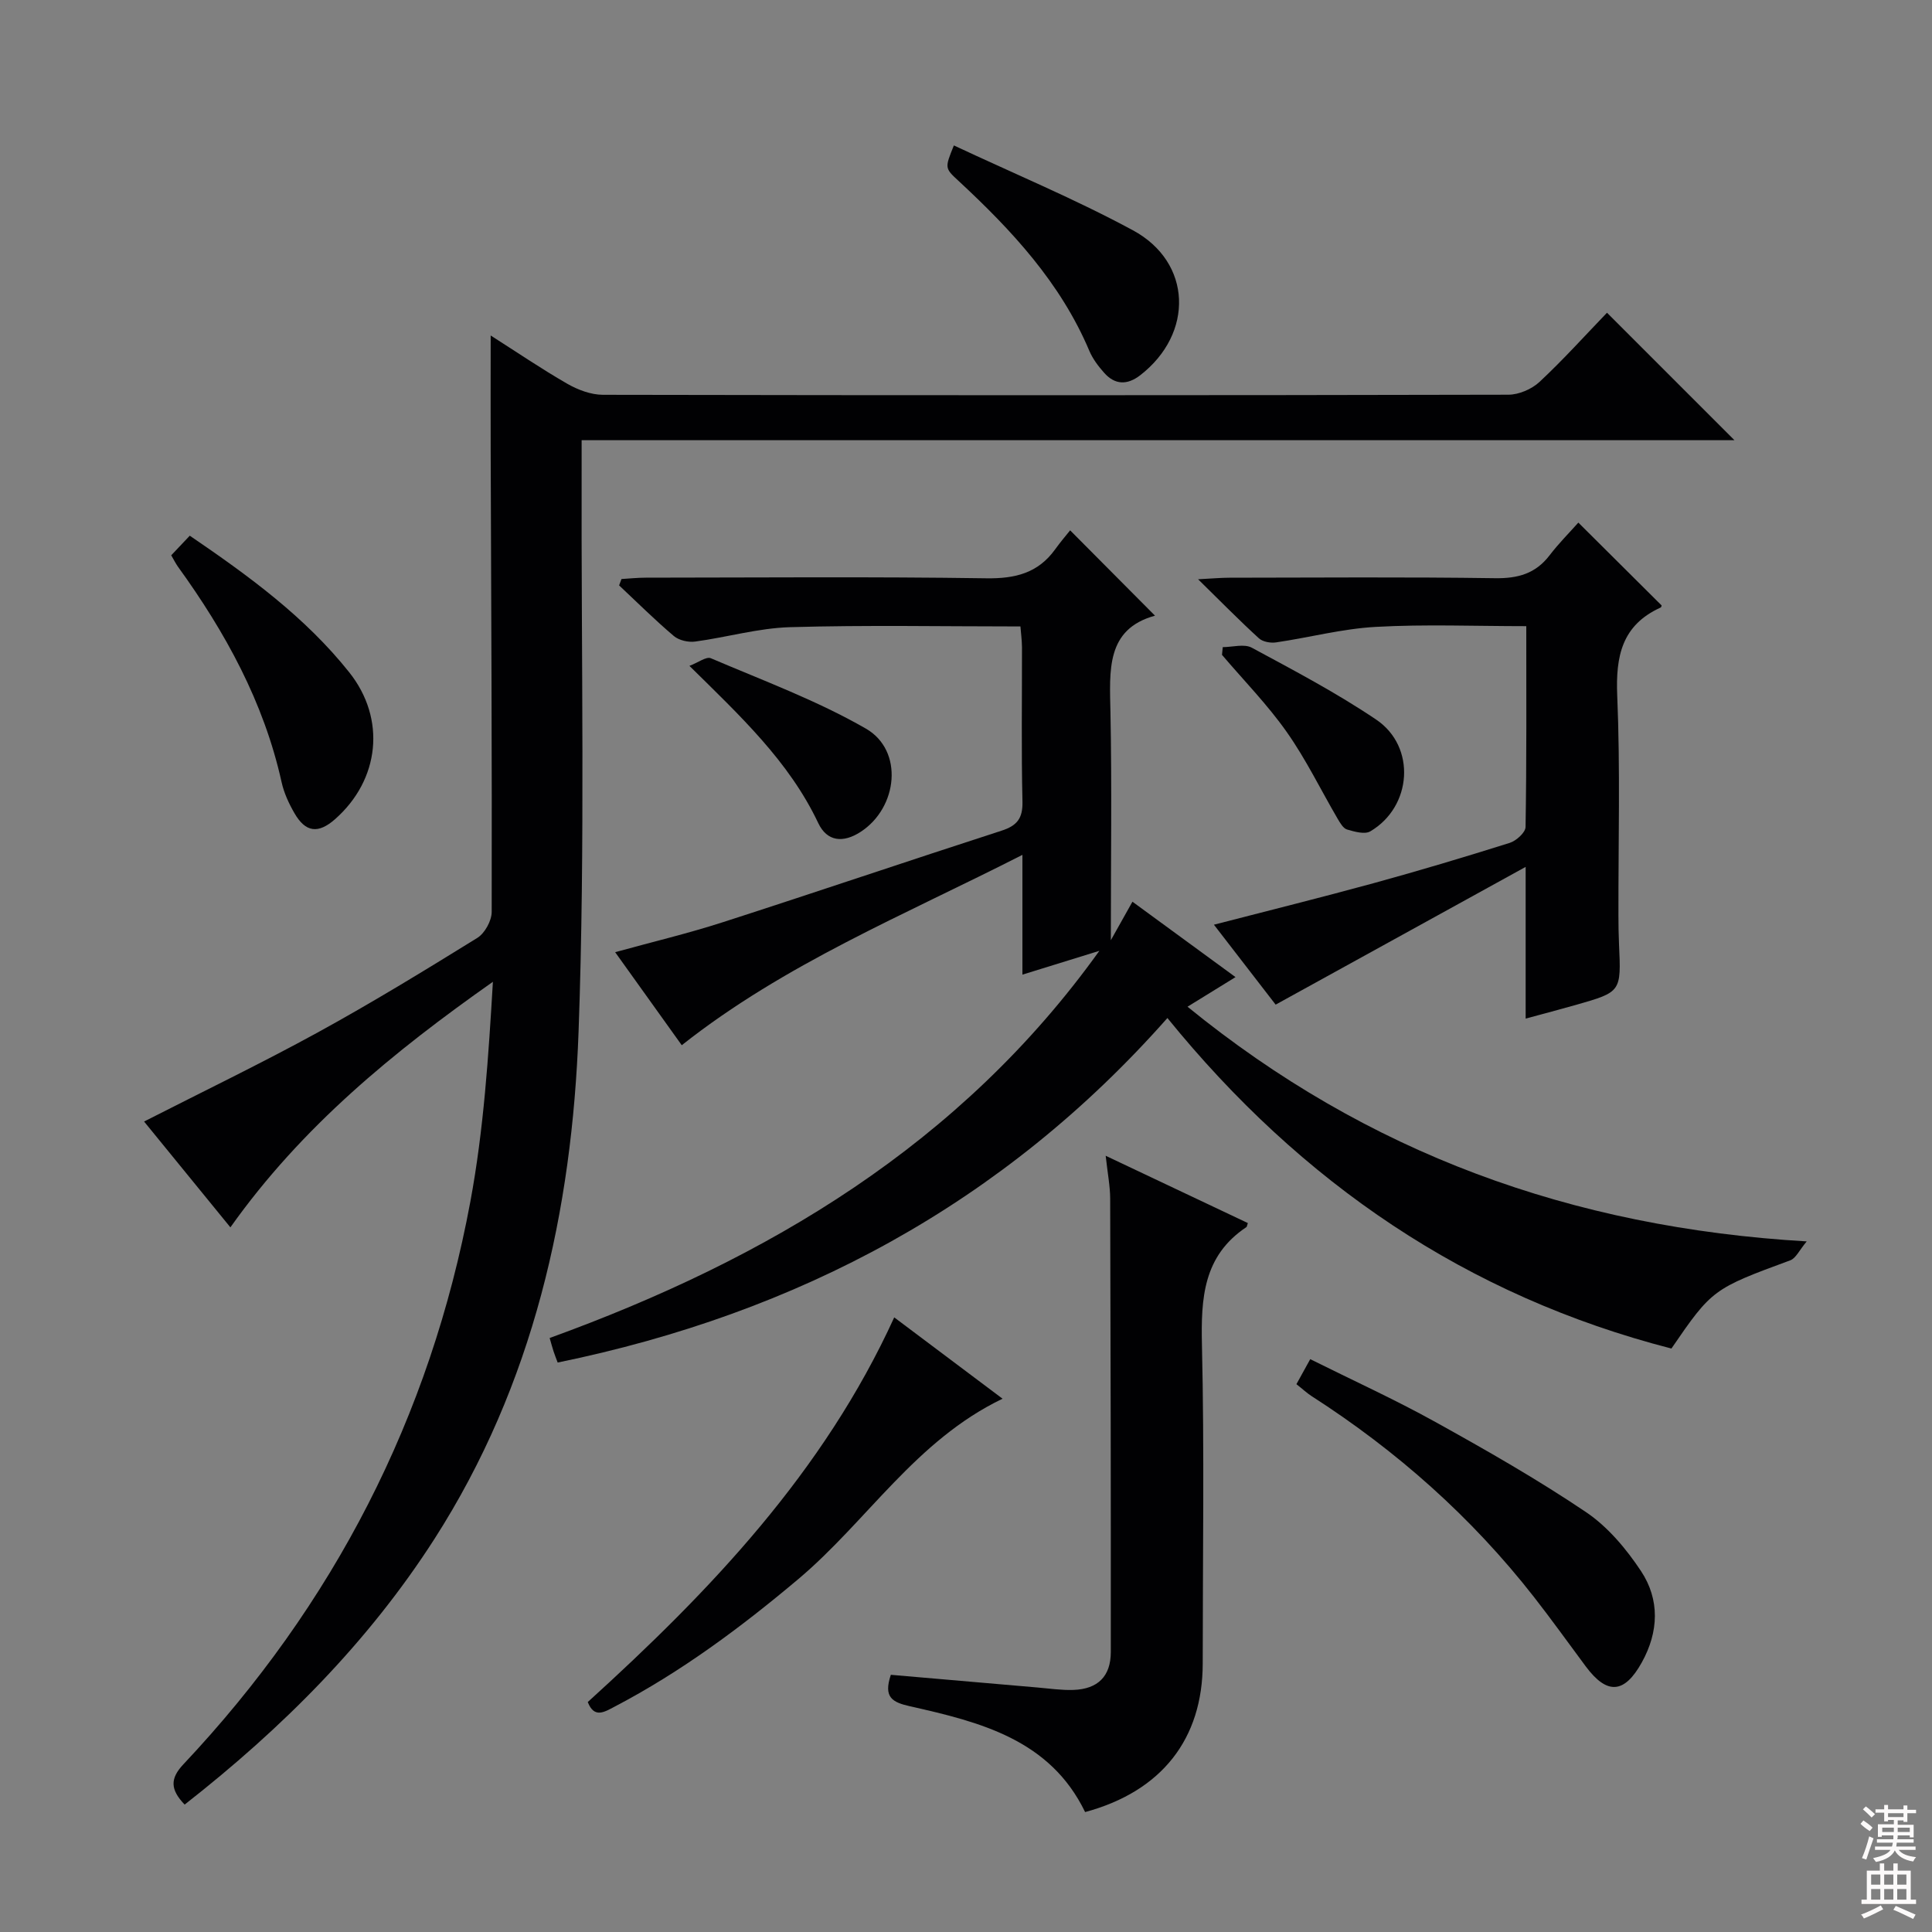
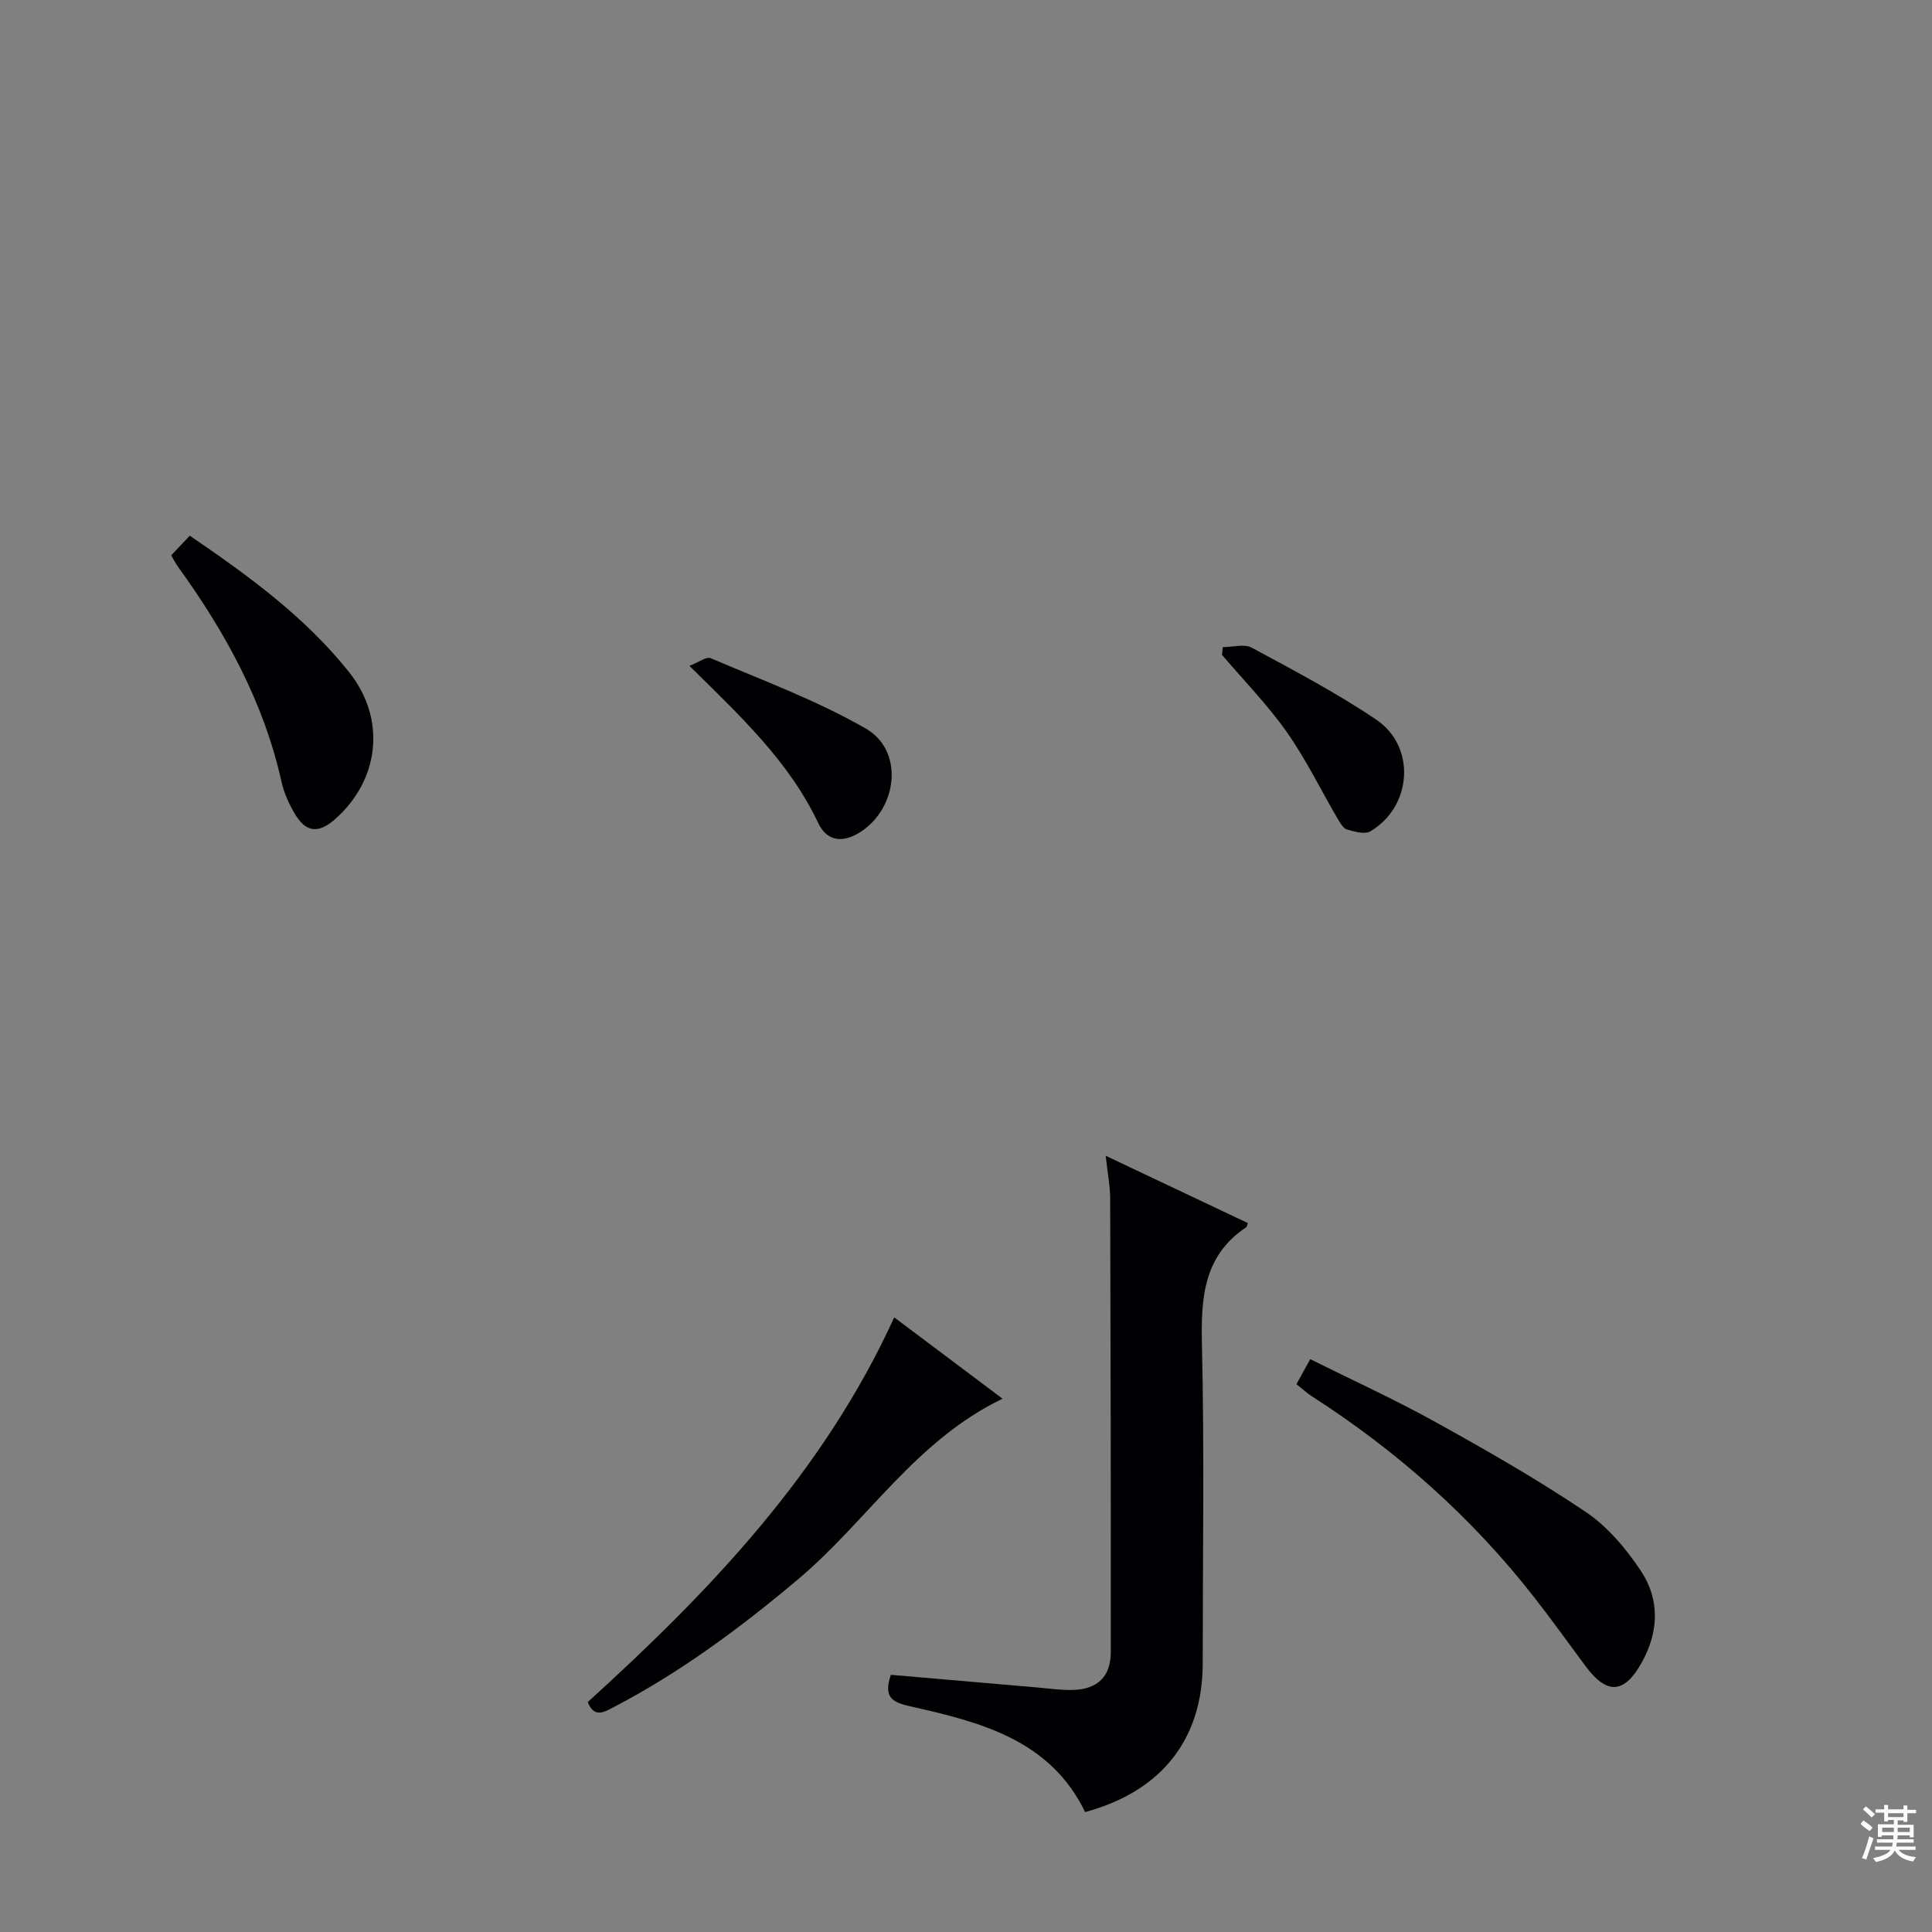
<svg xmlns="http://www.w3.org/2000/svg" enable-background="new 0 0 400 400" viewBox="0 0 400 400">
  <rect x="0" y="0" width="400" height="400" fill="#808080" stroke="none" />
  <g fill="#010103">
-     <path d="m38.23 373.62c-2.97-3.09-3.06-5.36-.28-8.32 31.13-33.05 51.14-71.91 59.43-116.51 2.77-14.9 3.76-30.13 4.67-45.52-20.57 14.48-39.52 29.94-54.35 50.84-6.08-7.46-11.99-14.7-17.87-21.91 12.16-6.2 24.21-12.01 35.93-18.43 11.22-6.15 22.16-12.84 33.05-19.58 1.56-.96 2.99-3.56 2.99-5.4.07-31.82-.1-63.65-.21-95.47-.03-7.76 0-15.53 0-23.86 5.3 3.37 10.46 6.89 15.87 10 2.18 1.25 4.88 2.27 7.35 2.28 62.49.12 124.98.12 187.47-.02 2.18 0 4.85-1.15 6.46-2.65 4.98-4.65 9.55-9.74 13.97-14.32 9.02 9.02 17.56 17.56 26.39 26.39-79.19 0-158.5 0-238.68 0v6.41c-.11 38.66.76 77.35-.63 115.96-1.34 37.21-9.34 73.14-29.86 105.14-13.73 21.38-31.44 39.11-51.7 54.97z" />
-     <path d="m211.27 129.7c-16.15 0-31.94-.31-47.71.15-6.57.19-13.07 2.1-19.64 2.98-1.42.19-3.35-.25-4.41-1.15-3.92-3.32-7.58-6.96-11.33-10.48.16-.44.33-.88.49-1.32 1.68-.1 3.36-.28 5.05-.28 23.5-.02 47-.22 70.49.13 5.99.09 10.71-1.08 14.25-6 1.07-1.49 2.27-2.89 3.1-3.93 6.14 6.18 11.71 11.78 17.57 17.67-10.2 2.79-9.39 11.37-9.22 20.06.3 15.26.08 30.53.08 47.13 1.83-3.26 3-5.36 4.47-7.97 7.1 5.19 14.01 10.25 21.34 15.61-3.46 2.14-6.49 4-9.94 6.13 37.16 30.27 79.45 45.74 128.2 48.59-1.53 1.82-2.24 3.49-3.41 3.92-15.94 5.87-16.21 6.01-24.6 18.26-42.32-10.88-76.6-34.24-104.35-68.43-33.97 38.44-76.45 61.12-126.24 71.33-.31-.82-.6-1.56-.85-2.31-.25-.76-.45-1.53-.81-2.77 45.15-16.38 85.08-40.07 113.81-80.16-5.06 1.57-10.12 3.13-15.93 4.93 0-8.16 0-15.85 0-24.8-24.6 12.54-49.2 22.55-70.53 39.41-4.55-6.36-8.98-12.54-13.79-19.26 7.8-2.15 15.15-3.9 22.31-6.21 19.27-6.21 38.44-12.72 57.7-18.95 3.19-1.03 4.4-2.54 4.32-6.01-.25-10.66-.08-21.33-.1-31.99-.02-1.44-.21-2.9-.32-4.28z" />
-     <path d="m315.87 210.89c0-10.14 0-19.9 0-31.41-17.66 9.73-34.29 18.9-51.76 28.52-3.54-4.58-8.04-10.41-12.78-16.55 11.36-2.94 22.25-5.64 33.07-8.6 9.44-2.59 18.83-5.4 28.17-8.34 1.35-.43 3.26-2.14 3.28-3.29.23-13.8.15-27.6.15-41.58-10.66 0-20.94-.42-31.17.15-6.91.38-13.73 2.2-20.62 3.21-1.14.17-2.76-.11-3.56-.84-4.01-3.66-7.82-7.54-12.6-12.23 3.02-.16 4.75-.32 6.49-.32 18.33-.02 36.66-.17 54.99.1 4.72.07 8.37-.93 11.28-4.72 1.91-2.5 4.15-4.74 5.97-6.79 6.07 6.04 11.58 11.52 17.22 17.13.04-.1.01.37-.2.46-8 3.64-9.31 10.05-8.97 18.23.64 15.14.22 30.32.25 45.48 0 2 .03 4 .12 6 .45 9.86.46 9.87-8.87 12.54-3.33.95-6.69 1.82-10.46 2.85z" />
    <path d="m184.44 346.75c10.25.89 20.31 1.77 30.38 2.63 2.48.21 4.98.59 7.45.5 5.05-.19 7.7-2.83 7.71-7.83.02-31.29-.03-62.59-.13-93.88-.01-2.61-.53-5.22-.93-8.88 10.29 4.87 19.88 9.41 29.43 13.93-.18.54-.19.77-.3.84-8.93 5.95-9.42 14.7-9.2 24.41.51 21.96.16 43.94.16 65.91 0 15.64-8.49 26.51-24.35 30.79-7.26-15.01-21.72-18.64-36.24-21.9-3.68-.83-5.56-1.84-3.98-6.52z" />
    <path d="m185.14 272.75c7.58 5.7 14.83 11.14 22.43 16.84-17.98 8.62-28.04 25.35-42.32 37.37-11.9 10.01-24.23 19.18-38.01 26.39-2.12 1.11-4.21 2.48-5.55-.96 25.38-23.03 48.83-47.61 63.45-79.64z" />
    <path d="m268.41 286.58c1-1.8 1.78-3.22 2.86-5.18 8.81 4.39 17.54 8.36 25.9 13 10.59 5.87 21.14 11.89 31.17 18.65 4.53 3.05 8.36 7.62 11.41 12.22 3.93 5.93 3.68 12.61.16 18.93-3.61 6.5-7.19 6.72-11.59.82-3.57-4.8-7.05-9.67-10.73-14.38-12.92-16.54-28.4-30.26-46.04-41.59-.95-.61-1.79-1.41-3.14-2.47z" />
    <path d="m35.45 114.97c1.32-1.39 2.54-2.68 3.84-4.06 12.18 8.3 23.89 16.82 33.01 28.28 7.68 9.64 6.33 22.26-2.94 30.42-3.48 3.06-6.1 2.75-8.41-1.27-1.15-1.99-2.16-4.18-2.65-6.41-3.68-16.57-11.64-31.03-21.47-44.62-.46-.65-.82-1.39-1.38-2.34z" />
-     <path d="m197.49 30.11c12.6 5.91 25.15 11.13 37.05 17.56 12.29 6.63 12.69 21.38 1.53 30.02-2.68 2.07-5.24 2.02-7.48-.52-1.2-1.35-2.35-2.87-3.05-4.52-5.97-14.13-16.1-25.01-27.12-35.23-2.84-2.62-2.82-2.64-.93-7.31z" />
    <path d="m142.74 137.86c1.83-.69 3.49-1.98 4.43-1.58 10.81 4.62 21.96 8.74 32.1 14.57 7.87 4.52 6.65 16.36-1.09 21.38-3.6 2.34-6.94 2.04-8.77-1.82-6.06-12.8-16.18-22.2-26.67-32.55z" />
    <path d="m253.16 133.98c2.03 0 4.44-.73 6.01.12 8.73 4.71 17.55 9.35 25.76 14.89 8.31 5.6 7.44 18.03-1.22 23.13-1.16.68-3.28.07-4.82-.38-.79-.23-1.43-1.36-1.93-2.2-3.51-6-6.56-12.32-10.55-17.98-3.99-5.67-8.9-10.68-13.41-15.98.05-.54.1-1.07.16-1.6z" />
  </g>
  <path d="m385.2 377.6.6-.7c.6.4 1.3.9 1.9 1.5l-.6.7c-.8-.5-1.4-1-1.9-1.5zm.3 7.1c.6-1.4 1.1-2.9 1.5-4.5.3.1.6.3.9.4-.5 1.4-1 2.9-1.5 4.4zm.2-10.1.6-.6c.7.5 1.3 1.1 1.9 1.6l-.7.7c-.6-.6-1.2-1.2-1.8-1.7zm8.4-.8h.8v.9h1.8v.7h-1.8v1.8h-.8v-.3h-1.2v.9h3.3v2.6h-.8v-.4h-2.5c0 .3 0 .6-.1.8h3.4v.7h-3.5c0 .3-.1.6-.1.8h4v.7h-3.5c.7.9 1.9 1.3 3.6 1.5-.2.2-.4.5-.6.9-1.9-.3-3.2-1.1-3.8-2.3-.5 1.1-1.8 2-3.9 2.4-.2-.3-.4-.5-.6-.8 1.9-.4 3.1-.9 3.6-1.7h-3.2v-.7h3.5c.1-.2.1-.5.2-.8h-3.3v-.7h3.4c0-.2 0-.5 0-.8h-2.4v.3h-.8v-2.6h3.3v-.9h-1.2v.3h-.8v-1.8h-1.8v-.7h1.8v-.9h.8v.9h3.2zm-4.4 5.5h2.4c0-.3 0-.6 0-.9h-2.4zm1.2-3.1h3.2v-.8h-3.2zm4.4 2.2h-2.4v.9h2.5v-.9z" fill="#fcfafa" />
-   <path d="m389.2 385.8h.9v1.5h1.9v-1.5h.9v1.5h2.7v6h1.1v.9h-11.3v-.9h1.1v-6h2.7zm.2 8.7.5.8c-1.2.6-2.5 1.3-4 1.9-.2-.3-.3-.6-.6-.8 1.6-.6 3-1.3 4.1-1.9zm-2-4.3h1.9v-2.1h-1.9zm0 3.1h1.9v-2.2h-1.9zm2.7-3.1h1.9v-2.1h-1.9zm0 3.1h1.9v-2.2h-1.9zm2.4 1.3c1.4.6 2.7 1.2 4.1 1.8l-.5.9c-1.5-.7-2.8-1.4-4.1-1.9zm2.2-6.5h-1.9v2.1h1.9zm-1.9 5.2h1.9v-2.2h-1.9z" fill="#fcfafa" />
</svg>